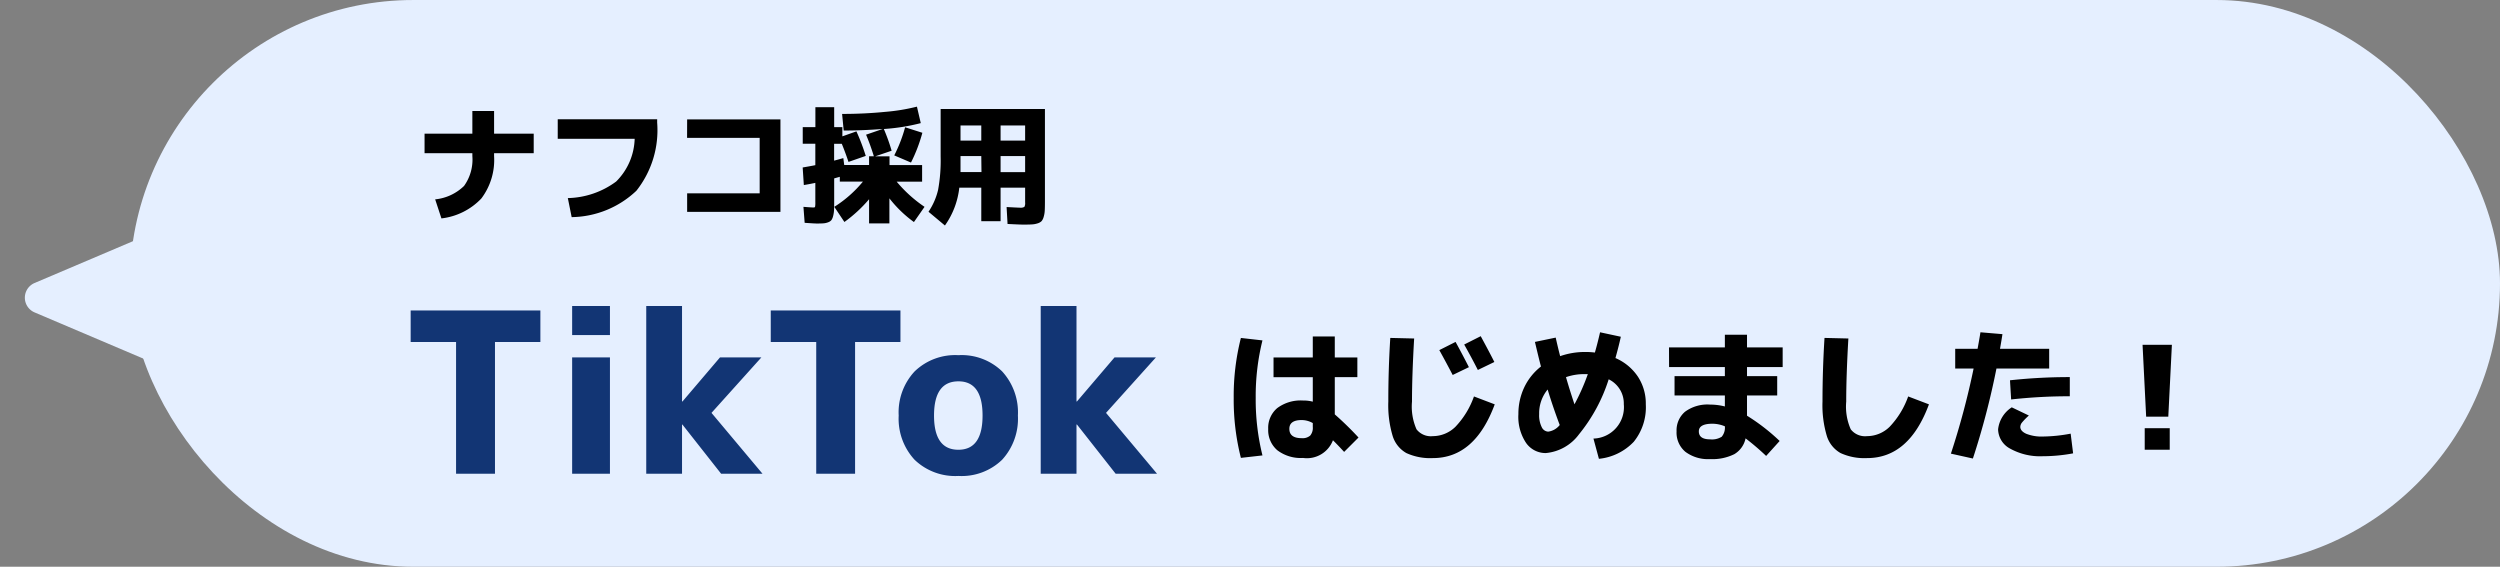
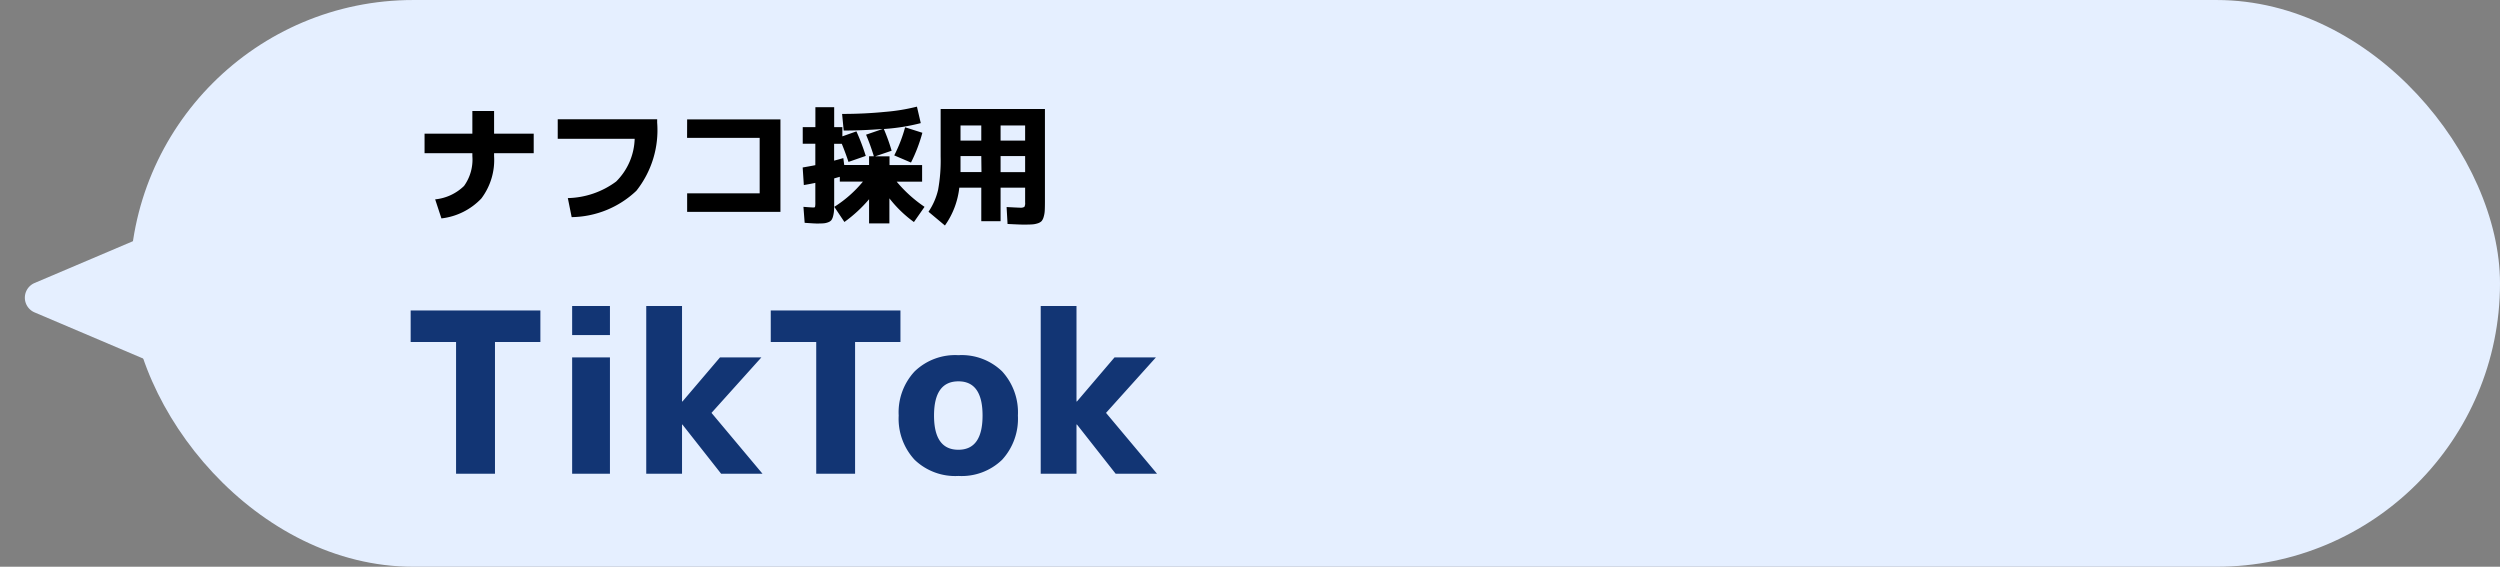
<svg xmlns="http://www.w3.org/2000/svg" width="156.486" height="35.474">
  <rect width="100%" height="100%" fill="#808080" stroke="none" />
  <g data-name="グループ 51019">
    <g data-name="グループ 50585">
      <g data-name="グループ 50588">
        <g data-name="グループ 50608">
          <g data-name="グループ 50358" transform="translate(-4.879 -3.999)" fill="#e5efff">
            <rect data-name="長方形 7442" width="148.359" height="35.474" rx="17.737" transform="translate(13.006 4)" />
            <path data-name="多角形 88" d="M7.044 23.554a1 1 0 010-1.841l16.443-6.988a1 1 0 011.392.921v13.976a1 1 0 01-1.391.92z" />
          </g>
          <g data-name="グループ 50614">
-             <path data-name="パス 50527" d="M84.963 23.607H83.55v2.331a19.5 19.5 0 011.485 1.449l-.9.9q-.387-.423-.7-.729a1.744 1.744 0 01-1.874 1.107 2.422 2.422 0 01-1.607-.481 1.653 1.653 0 01-.571-1.332 1.612 1.612 0 01.567-1.309 2.451 2.451 0 011.611-.473 2.315 2.315 0 01.612.072v-1.53h-2.457v-1.238h2.457V21.06h1.377v1.314h1.413zm-5.94-2.3a14.521 14.521 0 00-.423 3.6 14.521 14.521 0 00.423 3.6l-1.35.153a14.794 14.794 0 01-.45-3.753 14.794 14.794 0 01.45-3.753zm3.15 5.175a1.419 1.419 0 00-.693-.189q-.774 0-.774.549 0 .585.774.585a.73.73 0 00.531-.162.745.745 0 00.162-.54zm9.774-3.5l-1.017.49q-.36-.693-.837-1.557l1.017-.513q.405.738.837 1.584zm1.593-.324l-1.035.5q-.378-.747-.855-1.593l1.035-.522q.576 1.061.855 1.619zm-6.516-1.506l1.494.036q-.135 2.313-.135 3.951a3.515 3.515 0 00.283 1.733 1.135 1.135 0 001.022.428 2.026 2.026 0 001.413-.585 5.3 5.3 0 001.161-1.9l1.3.495q-1.246 3.364-3.874 3.364a3.575 3.575 0 01-1.658-.315 1.857 1.857 0 01-.859-1.075 6.685 6.685 0 01-.27-2.147q-.003-1.971.123-3.985zm14.094 1.26a3.219 3.219 0 011.4 1.156 3.057 3.057 0 01.5 1.733 3.436 3.436 0 01-.753 2.351 3.48 3.48 0 01-2.182 1.067l-.342-1.267a1.964 1.964 0 001.9-2.151 1.678 1.678 0 00-.946-1.559 10.439 10.439 0 01-1.865 3.451 2.9 2.9 0 01-2.068 1.166 1.488 1.488 0 01-1.238-.635 2.936 2.936 0 01-.481-1.8 3.86 3.86 0 01.369-1.683 3.623 3.623 0 011.044-1.3q-.1-.36-.378-1.539l1.3-.27q.162.72.279 1.161a4.7 4.7 0 011.553-.261 4.62 4.62 0 01.621.036q.171-.594.324-1.269l1.3.279q-.125.574-.337 1.332zm-1.728 1.006h-.18a3.476 3.476 0 00-1.188.189q.216.756.531 1.7a13.4 13.4 0 00.837-1.889zm-1.76 3.186q-.45-1.2-.756-2.223a2.33 2.33 0 00-.531 1.539 1.66 1.66 0 00.162.819.47.47 0 00.405.279 1.108 1.108 0 00.72-.414zm6.84-4.86h3.497v-.792h1.386v.792h2.232v1.233h-2.232v.567h1.89v1.208h-1.89v1.269a12.44 12.44 0 012.043 1.582l-.846.936a15.531 15.531 0 00-1.287-1.1 1.5 1.5 0 01-.707.99 3.088 3.088 0 01-1.516.308 2.367 2.367 0 01-1.543-.455 1.566 1.566 0 01-.553-1.283 1.526 1.526 0 01.526-1.224 2.364 2.364 0 011.57-.45 3.739 3.739 0 01.927.117v-.69h-3.15v-1.208h3.15v-.567h-3.492zm3.497 4.941a2.036 2.036 0 00-.774-.162q-.855 0-.855.477 0 .5.7.5a1.147 1.147 0 00.731-.162.882.882 0 00.198-.653zm6.237-5.533l1.494.036q-.135 2.313-.135 3.951a3.515 3.515 0 00.283 1.733 1.135 1.135 0 001.021.428 2.026 2.026 0 001.413-.585 5.3 5.3 0 001.161-1.9l1.3.495q-1.245 3.364-3.873 3.364a3.575 3.575 0 01-1.66-.315 1.857 1.857 0 01-.86-1.075 6.685 6.685 0 01-.27-2.147q0-1.971.126-3.985zm15.354 3.652a33.081 33.081 0 00-3.672.2l-.072-1.2a34.407 34.407 0 013.744-.2zm.054 2.34l.153 1.233a10.273 10.273 0 01-1.89.18 3.852 3.852 0 01-2.045-.472 1.4 1.4 0 01-.76-1.211 1.878 1.878 0 01.855-1.377l1.071.513a3.9 3.9 0 00-.436.445.452.452 0 00-.1.266q0 .261.374.432a2.583 2.583 0 001.048.171 9.756 9.756 0 001.73-.18zm-7.227-4.077v-1.233h1.4q.126-.684.18-1.035l1.377.117q-.045.306-.153.918h3.078v1.233h-3.3a48.218 48.218 0 01-1.475 5.634l-1.377-.306a48.062 48.062 0 001.422-5.328zm11.727-1.485h1.836l-.225 4.5h-1.386zm.135 6.57v-1.35h1.566v1.35z" />
            <path data-name="パス 50528" d="M33.825 19.432v1.974h-2.842v8.246h-2.436v-8.246h-2.842v-1.974zm1.988 1.54v-1.82h2.366v1.82zm0 8.68v-7.28h2.366v7.28zm6.9-3.08h-.022v3.08h-2.24v-10.5h2.24v5.978h.028l2.348-2.758h2.59l-3.122 3.472 3.192 3.808h-2.59zm13.65-7.14v1.974h-2.84v8.246h-2.432v-8.246h-2.846v-1.974zm.884 3.82a3.65 3.65 0 012.744-1.02 3.641 3.641 0 012.737 1.015 3.8 3.8 0 01.987 2.765 3.8 3.8 0 01-.987 2.765 3.641 3.641 0 01-2.737 1.015 3.664 3.664 0 01-2.744-1.015 3.781 3.781 0 01-.994-2.765 3.757 3.757 0 01.994-2.76zm2.744 4.9q1.512 0 1.512-2.142t-1.512-2.14q-1.526 0-1.526 2.142t1.526 2.14zm7.42-1.58h-.028v3.08h-2.24v-10.5h2.24v5.978h.028l2.352-2.758h2.59l-3.122 3.472 3.192 3.808h-2.59z" fill="#123574" />
          </g>
          <path data-name="パス 50529" d="M26.575 8.367h2.992v-1.42h1.36v1.42h2.48v1.224h-2.48v.176a4 4 0 01-.8 2.66 4.091 4.091 0 01-2.496 1.244l-.392-1.192a3.022 3.022 0 001.808-.84 2.832 2.832 0 00.52-1.872v-.176h-2.992zm8.336-.9h6.224v.208a6.108 6.108 0 01-1.3 4.264 6 6 0 01-4.052 1.652l-.24-1.192a5.262 5.262 0 003.024-1.036 3.925 3.925 0 001.16-2.676h-4.816zm8.1.008h5.84v5.788h-5.84v-1.16h4.54V8.631h-4.544zm11.18 2.284l-1.08.376q-.192-.576-.42-1.136h-.48v1.056l.252-.068q.22-.06.324-.092l.056.432h1.556v-.544h.3a13.9 13.9 0 00-.488-1.352l1.048-.36q-1.264.1-2.448.1l-.1-1.04q1.392 0 2.684-.128a12.074 12.074 0 002-.328l.24 1.032a12.563 12.563 0 01-2.312.368 11.724 11.724 0 01.488 1.36l-1.032.352h.9v.544h2.04v1.04h-1.592a8.329 8.329 0 001.744 1.576l-.664.952a7.578 7.578 0 01-1.536-1.484v1.568h-1.272v-1.512a8.618 8.618 0 01-1.544 1.424l-.632-.948a7.51 7.51 0 001.792-1.58h-1.448v-.3l-.352.1v1.38q0 .368-.008.58a1.78 1.78 0 01-.056.388.789.789 0 01-.108.26.454.454 0 01-.2.136.992.992 0 01-.292.068q-.152.012-.424.012-.136 0-.76-.044l-.076-1q.5.04.64.04.072 0 .088-.044a1.327 1.327 0 00.016-.284v-1.212q-.416.088-.72.136l-.072-1.1q.424-.072.792-.144v-1.34h-.788v-1.04h.792V6.711h1.176v1.248h.512v.576l.88-.312a13.4 13.4 0 01.584 1.536zm1.784-.032a9.114 9.114 0 00.68-1.76l1.08.344a9.849 9.849 0 01-.712 1.864zm5.448.04h-1.3v1.004h1.312zm1.208 0v1.008h1.536V9.767zm-1.208-.968v-.944h-1.3v.944zm1.208 0h1.536v-.944h-1.536zm-3.752-1.976h6.528v5.784q0 .368-.012.58a1.626 1.626 0 01-.068.392.711.711 0 01-.128.26.587.587 0 01-.244.14 1.349 1.349 0 01-.364.068q-.188.012-.524.012-.216 0-1-.04l-.06-1.06q.72.04.832.04a.479.479 0 00.28-.048.479.479 0 00.048-.28v-.924h-1.536v2.1h-1.208v-2.1h-1.376a5.039 5.039 0 01-.9 2.368l-1.028-.86a4.126 4.126 0 00.6-1.368 10.24 10.24 0 00.16-2.1z" />
        </g>
      </g>
    </g>
  </g>
</svg>